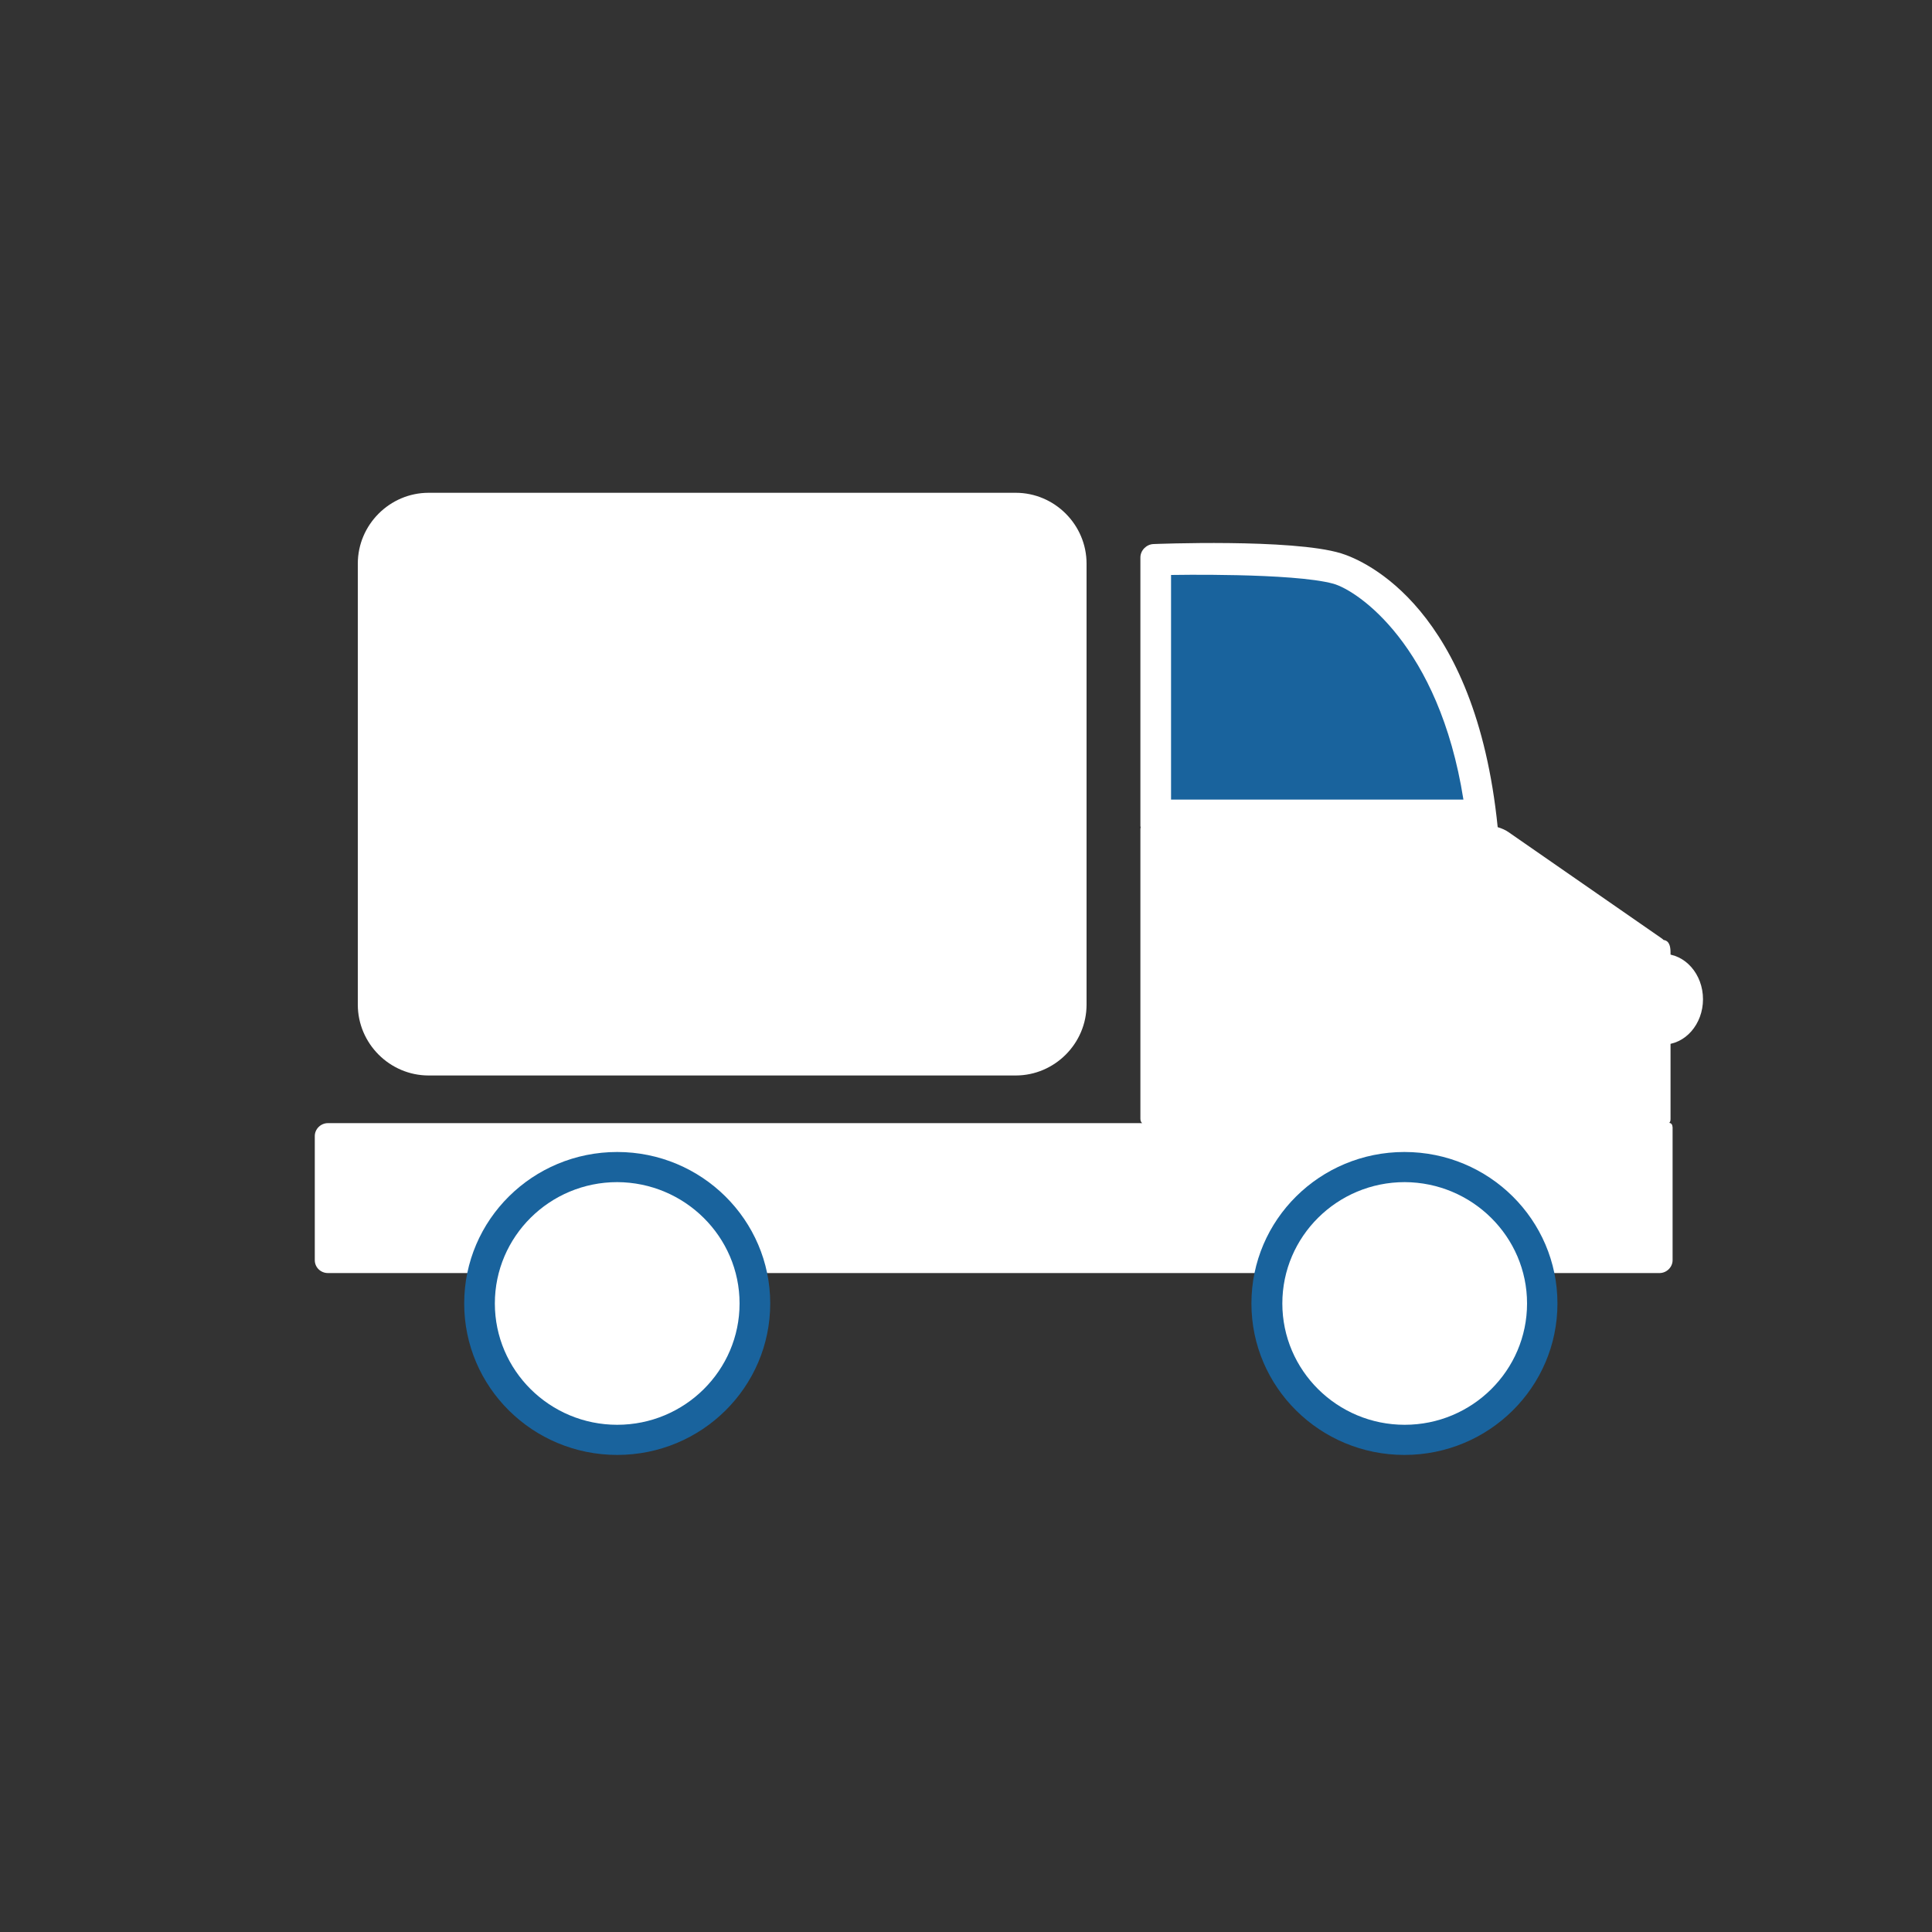
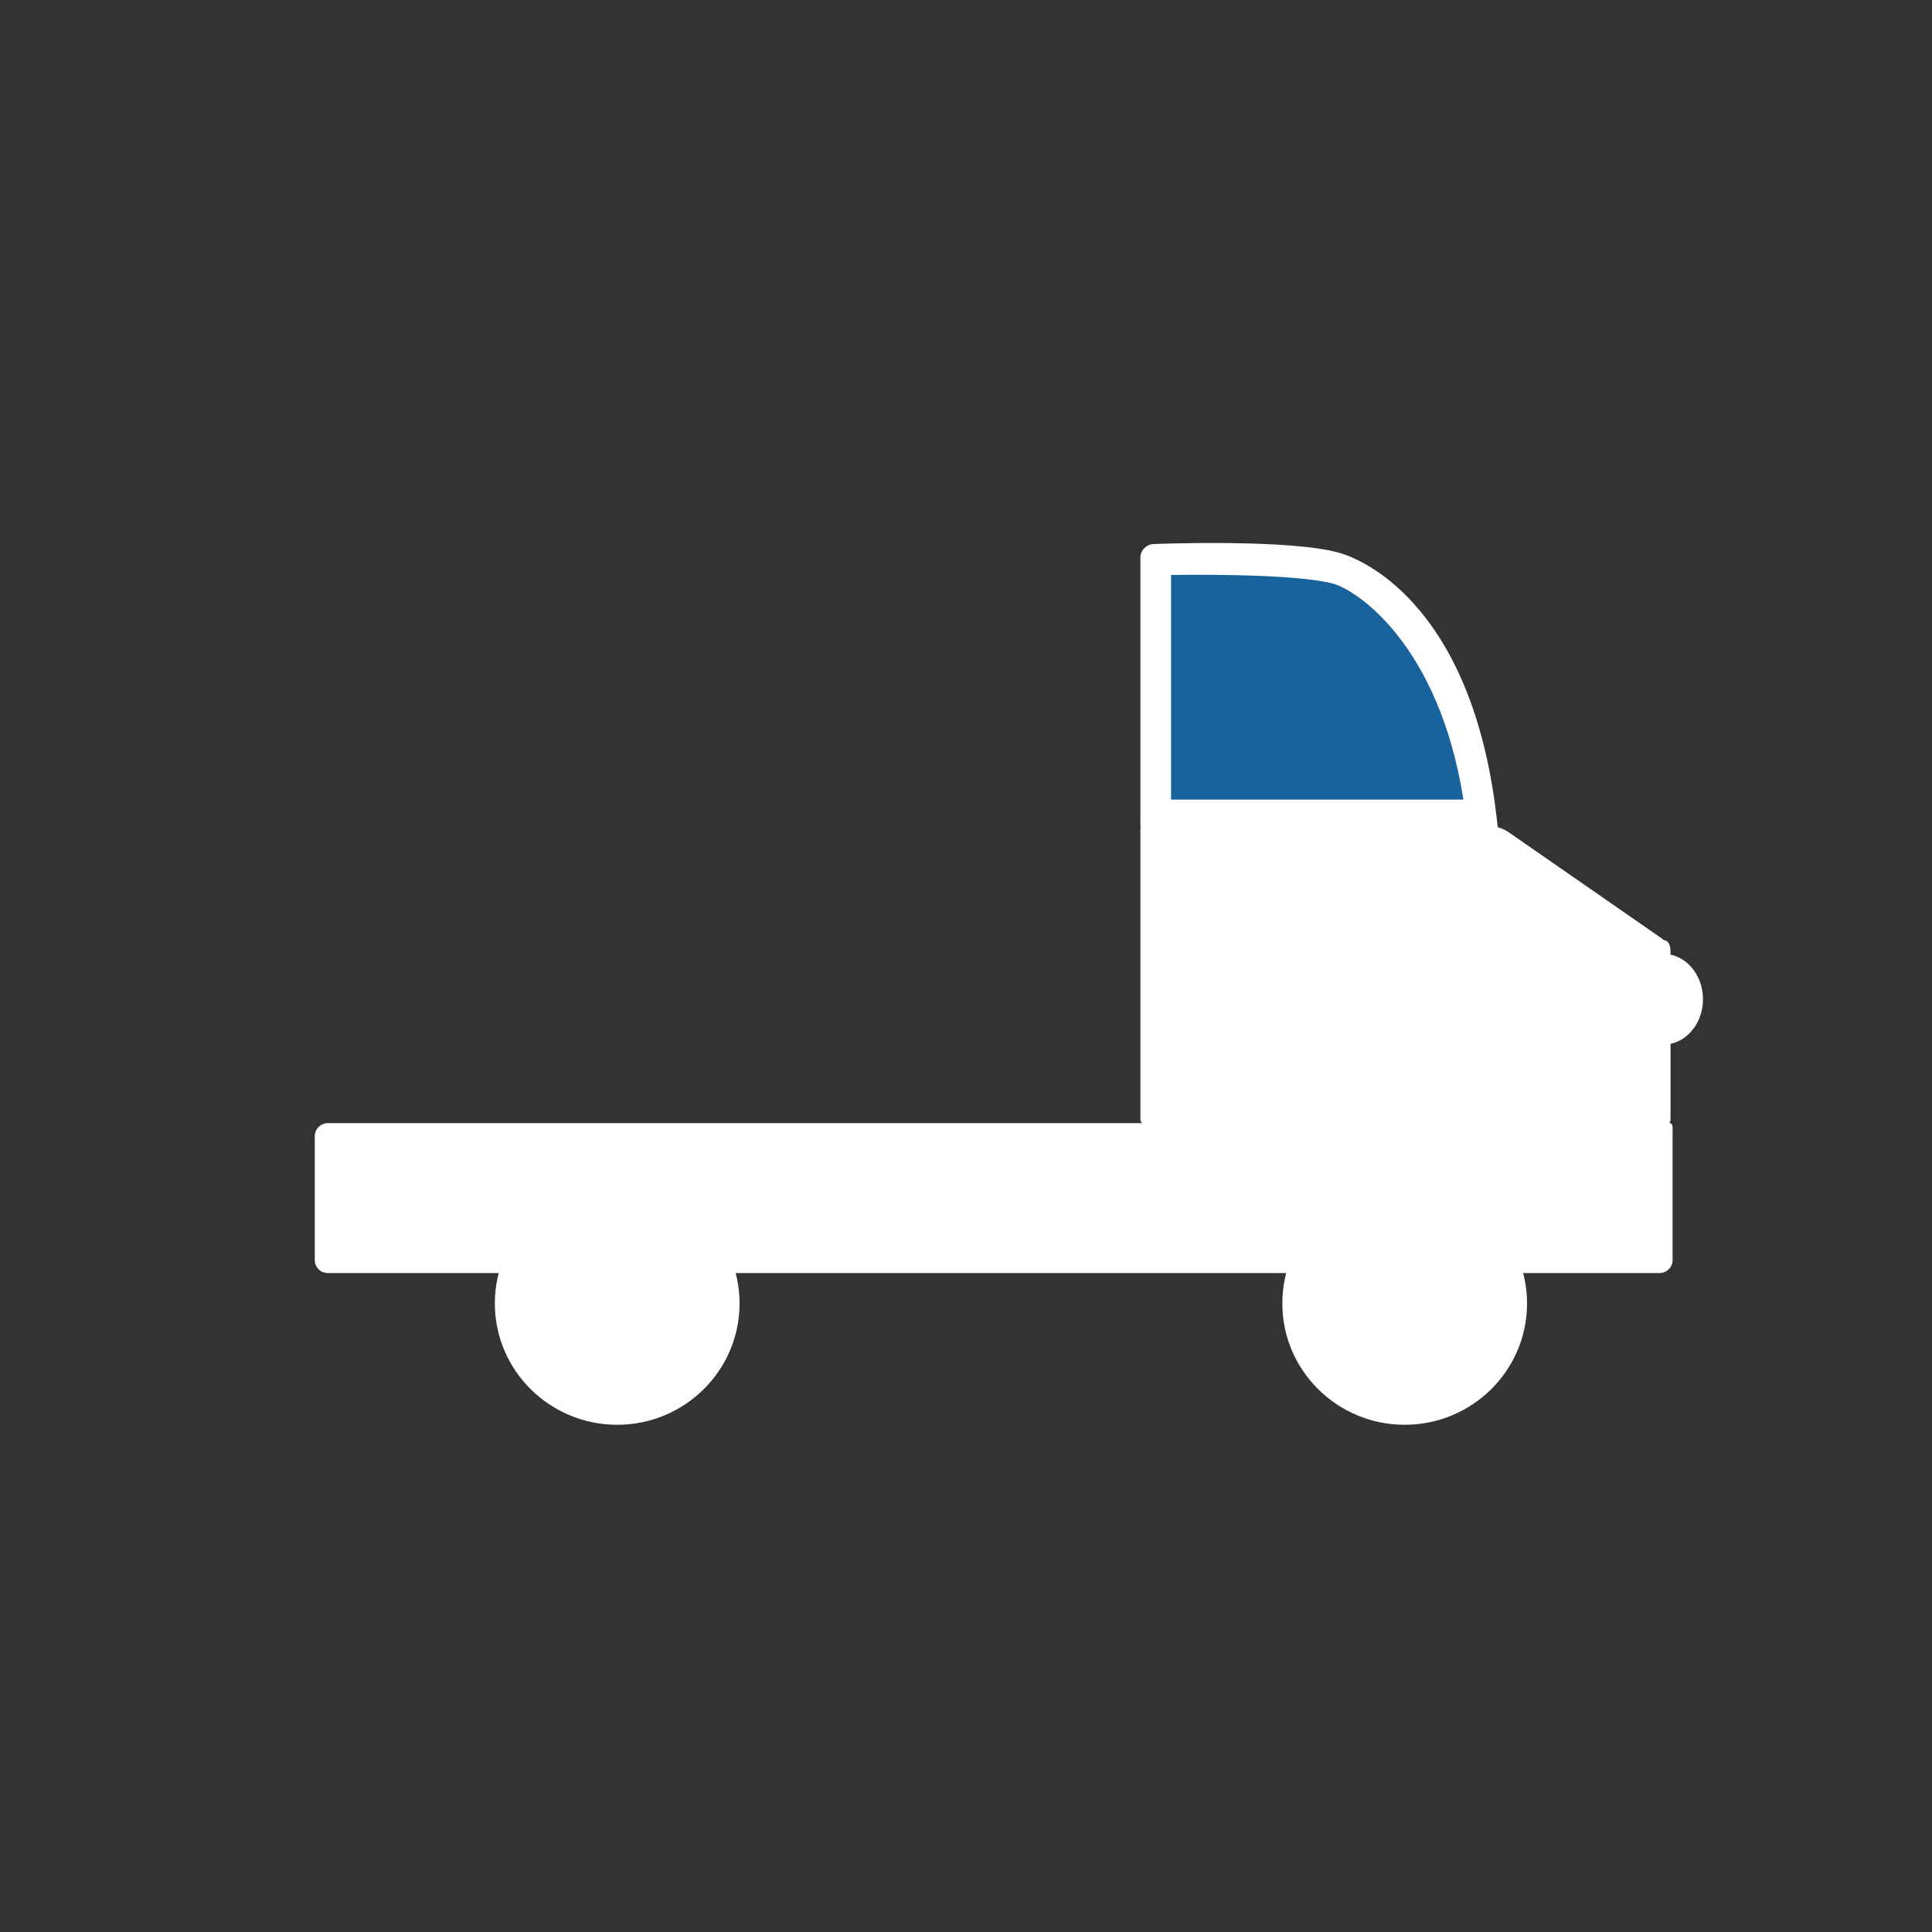
<svg xmlns="http://www.w3.org/2000/svg" version="1.1" id="Ebene_1" x="0px" y="0px" viewBox="0 0 75 75" style="enable-background:new 0 0 75 75;" xml:space="preserve">
  <rect x="0" y="0" width="75" height="75" fill="#333333" stroke="none" />
  <style type="text/css">
	.st0{fill:#19639D;}
	.st1{fill:#FFFFFF;}
</style>
-   <path class="st1" d="M39.43,41.75H16.64c-1.51,0-2.75-1.24-2.75-2.75V21.88c0-1.51,1.24-2.75,2.75-2.75h22.79  c1.51,0,2.75,1.24,2.75,2.75V39C42.18,40.51,40.94,41.75,39.43,41.75z" />
  <path class="st1" d="M66.11,38.79c0,0.97-0.69,1.76-1.54,1.76h-0.28c-0.85,0-1.54-0.79-1.54-1.76l0,0c0-0.97,0.69-1.76,1.54-1.76  h0.28C65.42,37.03,66.11,37.82,66.11,38.79L66.11,38.79z" />
  <path class="st1" d="M64.8,43.59c0.03-0.03,0.05-0.07,0.05-0.15v-6.46c0-0.25-0.05-0.46-0.27-0.49c-0.02-0.02-0.04-0.04-0.07-0.06  l-5.94-4.12c-0.11-0.08-0.26-0.15-0.43-0.2c-0.86-8.49-5.14-10.34-6.08-10.63c-1.9-0.58-7.28-0.36-7.28-0.36  c-0.28,0.01-0.51,0.25-0.51,0.52v10.4c0,0.03,0,0.05,0.01,0.07c0,0.02-0.01,0.04-0.01,0.07v4.36c0,0.02,0,0.03,0,0.05  c0,0.01,0,0.03,0,0.05v6.79c0,0.09,0.03,0.14,0.07,0.17H12.73c-0.28,0-0.51,0.23-0.51,0.5v4.82c0,0.28,0.23,0.5,0.51,0.5h51.69  c0.28,0,0.51-0.23,0.51-0.5v-5.16C64.92,43.65,64.88,43.6,64.8,43.59z" />
  <path class="st0" d="M45.46,31.04v-8.72c0,0,4.74-0.09,6.3,0.34c0.93,0.26,4.1,2.37,5.05,8.38H45.46z" />
-   <path class="st0" d="M29.9,50.6c0,3.25-2.66,5.88-5.94,5.88l0,0c-3.28,0-5.94-2.63-5.94-5.88l0,0c0-3.25,2.66-5.88,5.94-5.88l0,0  C27.24,44.72,29.9,47.36,29.9,50.6L29.9,50.6z" />
-   <path class="st0" d="M60.46,50.6c0,3.25-2.66,5.88-5.94,5.88l0,0c-3.28,0-5.94-2.63-5.94-5.88l0,0c0-3.25,2.66-5.88,5.94-5.88l0,0  C57.81,44.72,60.46,47.36,60.46,50.6L60.46,50.6z" />
  <path class="st1" d="M28.71,50.6c0,2.6-2.13,4.71-4.75,4.71l0,0c-2.62,0-4.75-2.11-4.75-4.71l0,0c0-2.6,2.13-4.71,4.75-4.71l0,0  C26.58,45.9,28.71,48.01,28.71,50.6L28.71,50.6z" />
  <path class="st1" d="M59.28,50.6c0,2.6-2.13,4.71-4.75,4.71l0,0c-2.62,0-4.75-2.11-4.75-4.71l0,0c0-2.6,2.13-4.71,4.75-4.71l0,0  C57.15,45.9,59.28,48.01,59.28,50.6L59.28,50.6z" />
</svg>